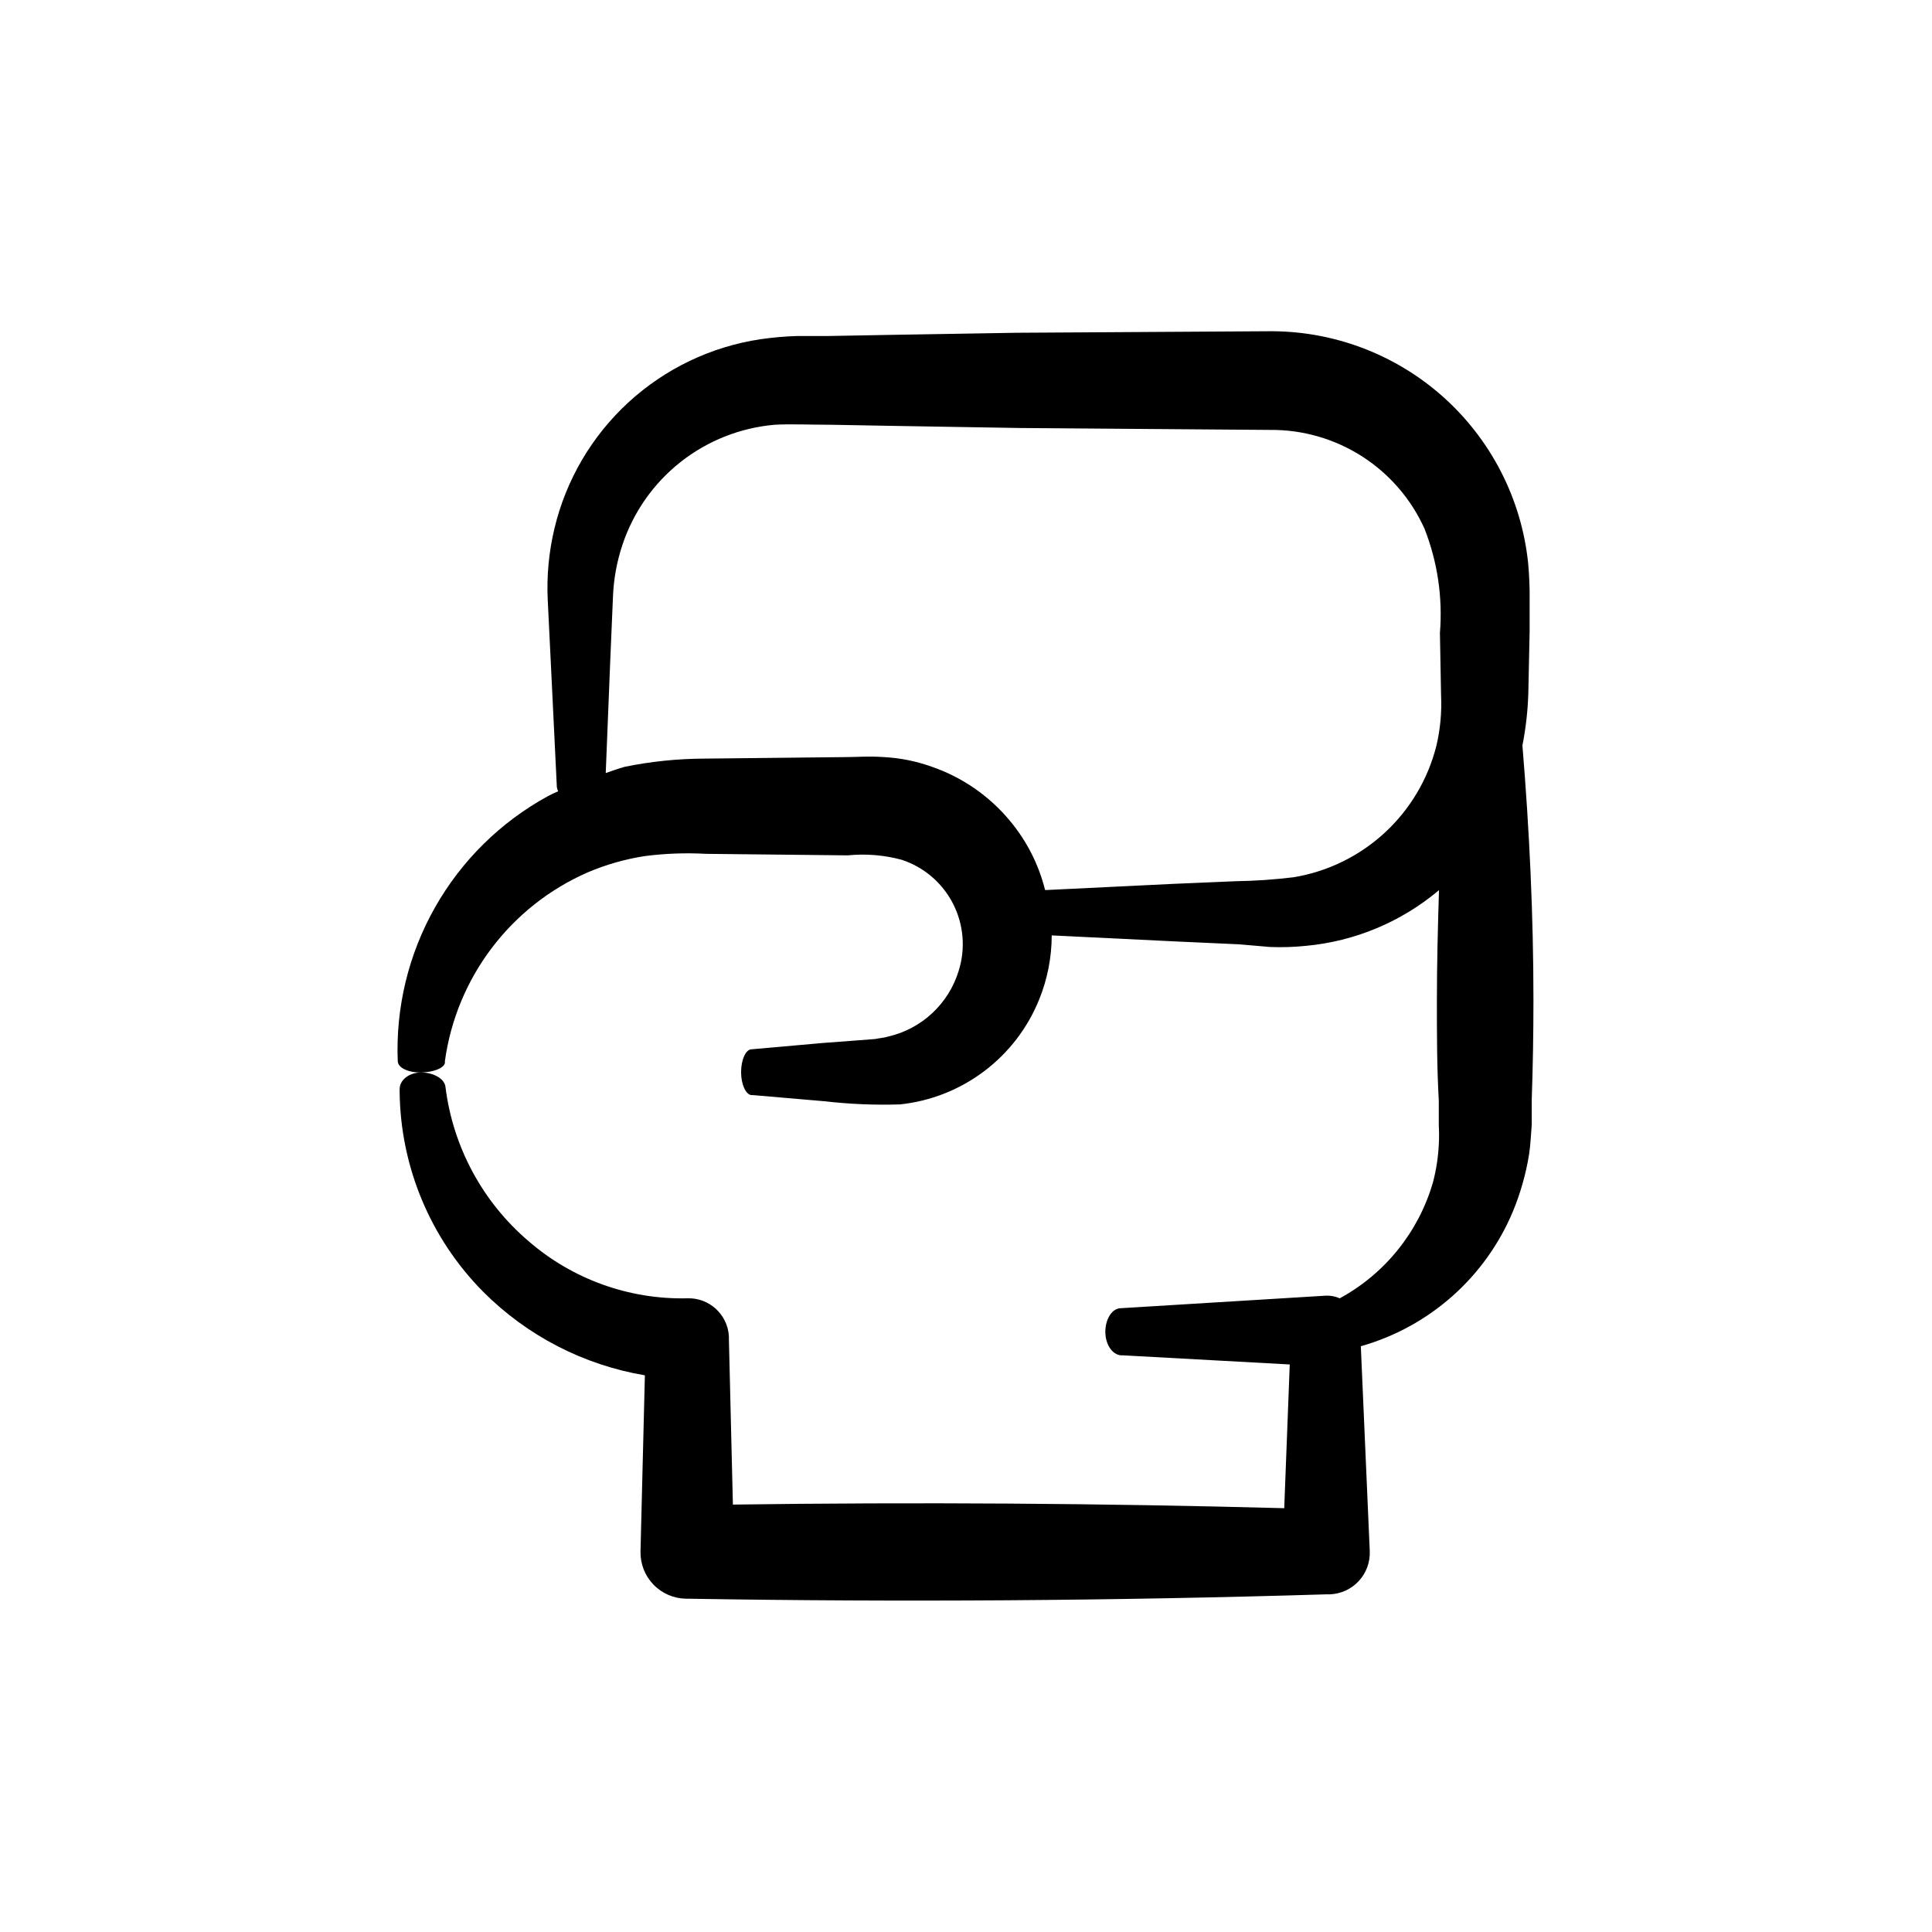
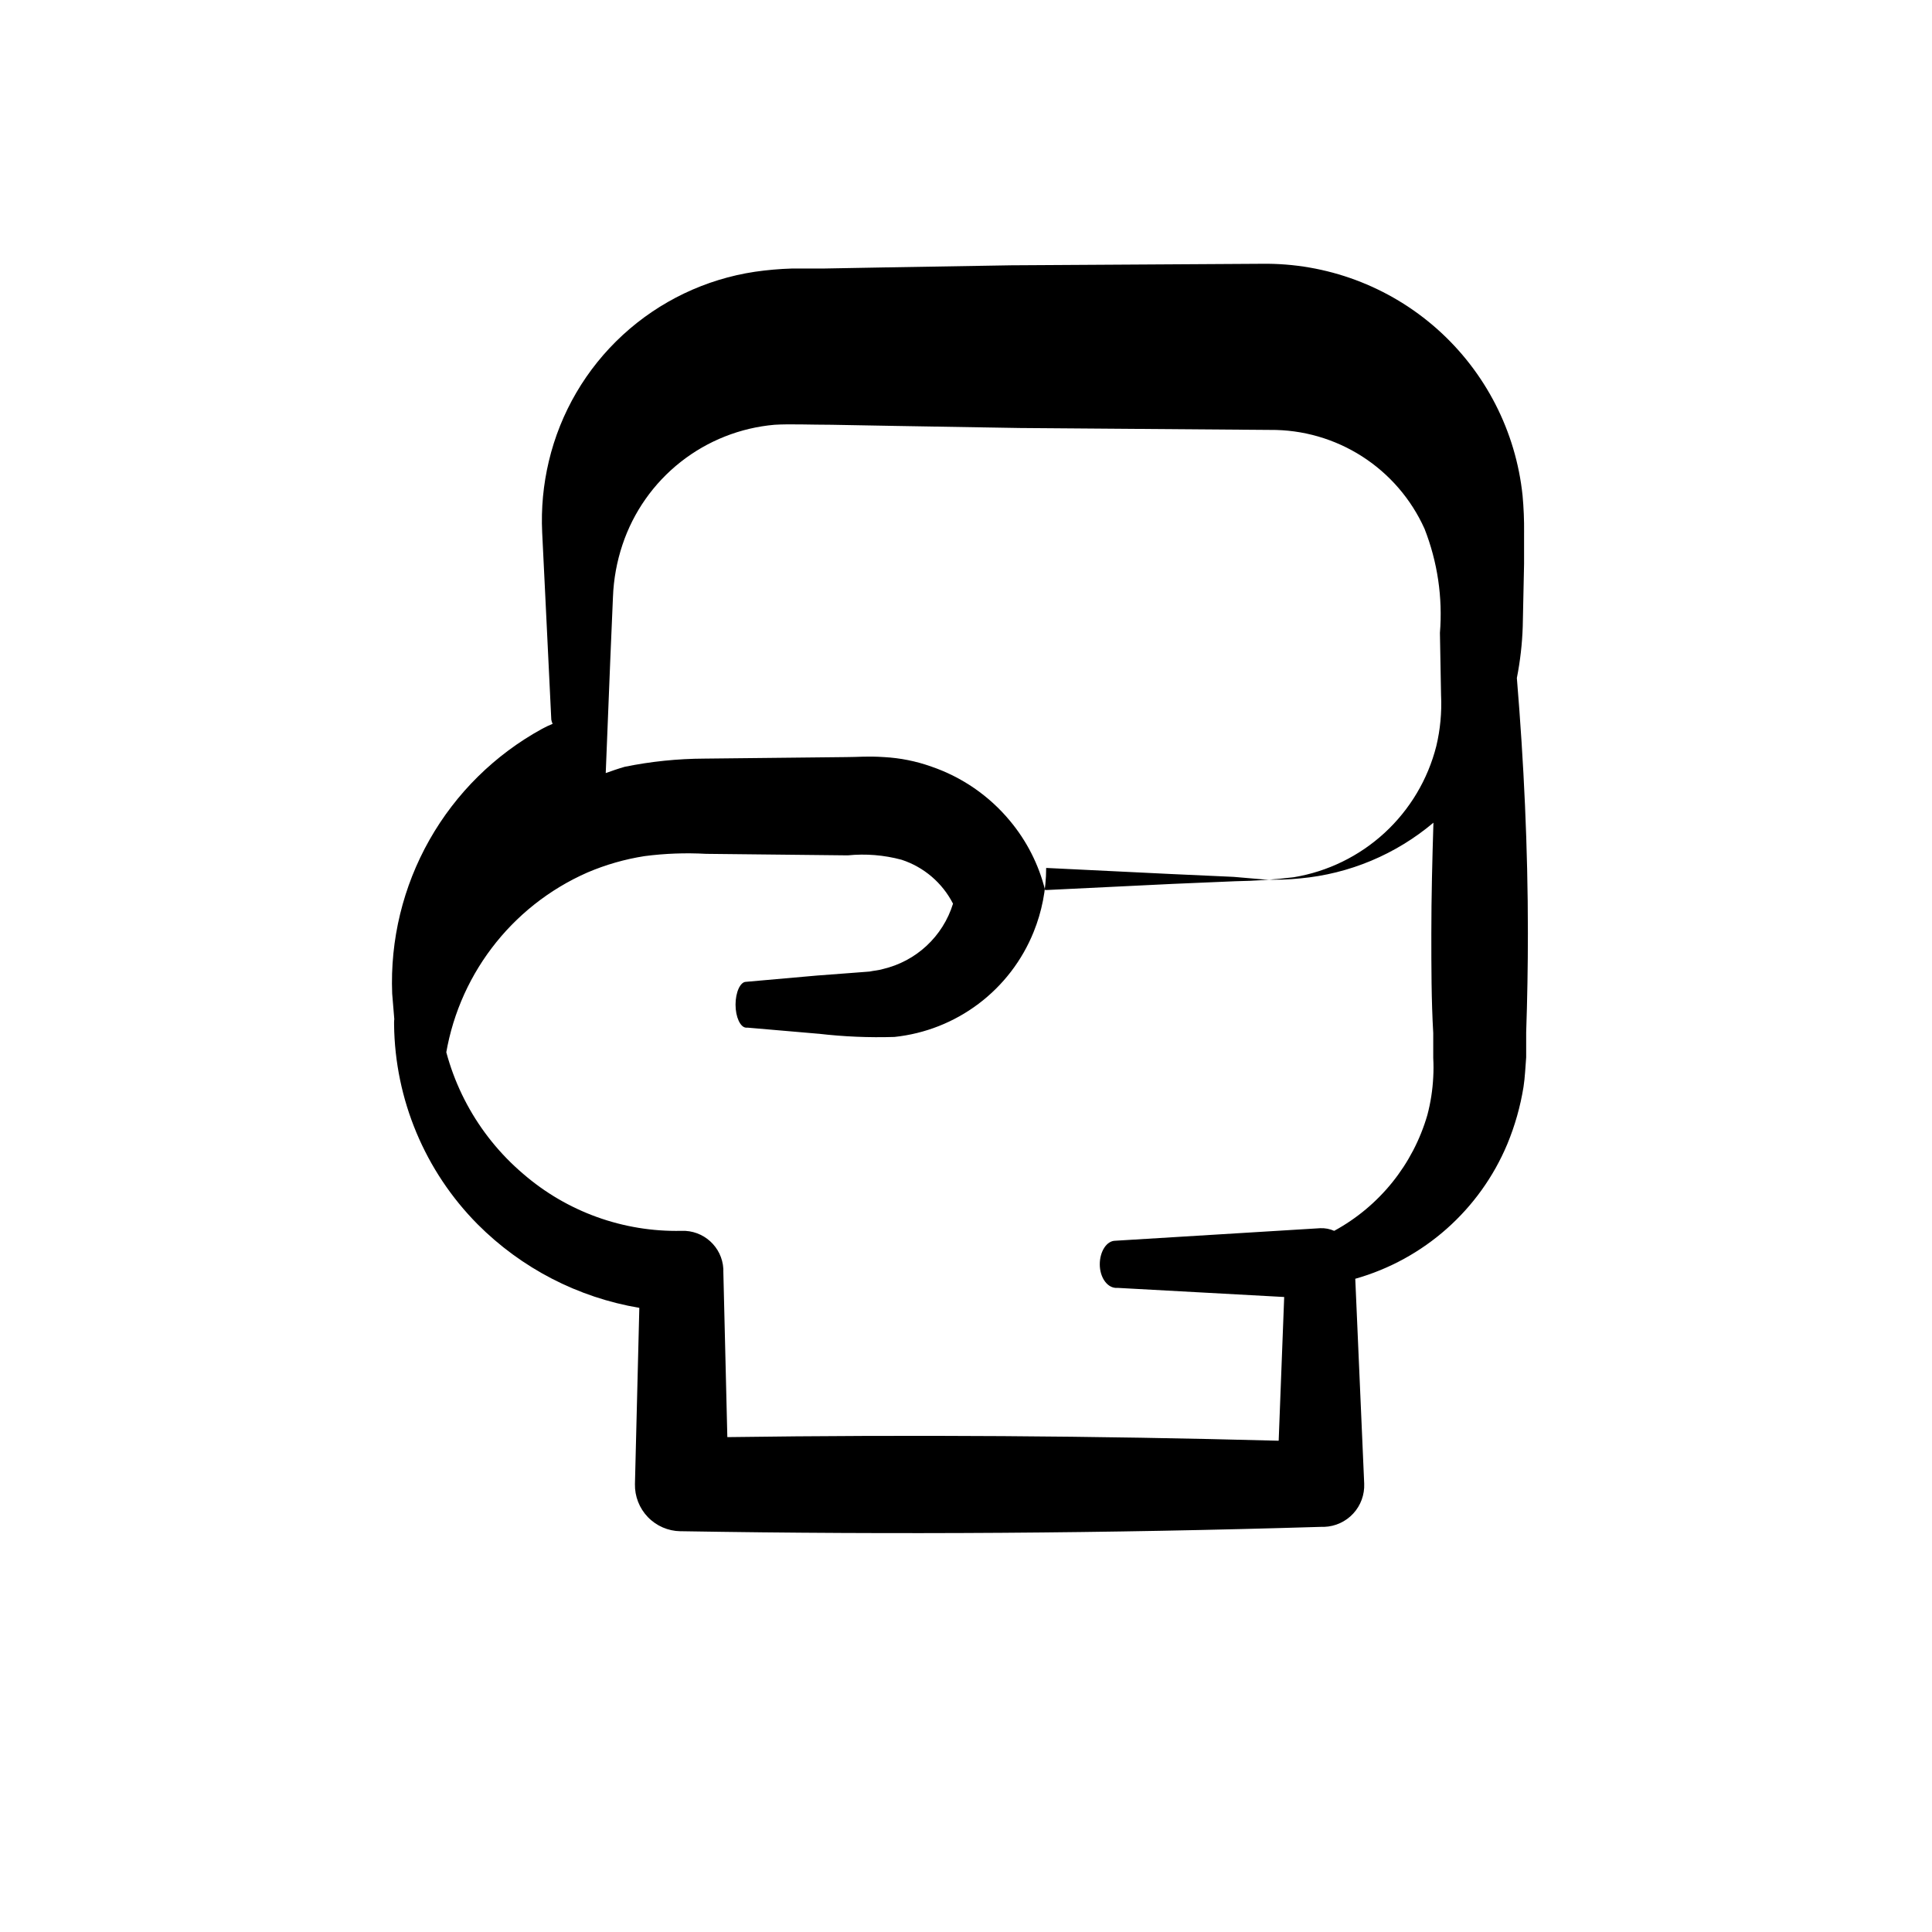
<svg xmlns="http://www.w3.org/2000/svg" fill="#000000" width="800px" height="800px" version="1.1" viewBox="144 144 512 512">
-   <path d="m249.41 425.19c0 1.762 2.769 3.074 6.098 3.023 3.324-0.051 6.098-1.109 6.398-2.519v-0.504c3.055-22.09 17.359-41.012 37.785-49.977 4.836-2.066 9.914-3.519 15.113-4.332 5.41-0.707 10.875-0.906 16.324-0.605l37.535 0.402h-0.004c4.785-0.48 9.617-0.086 14.258 1.16 5.91 1.926 10.812 6.113 13.645 11.645s3.359 11.957 1.473 17.879c-2.68 8.688-9.781 15.289-18.641 17.332-1.109 0.352-2.316 0.402-3.477 0.656l-4.586 0.352-9.371 0.707-18.793 1.664c-1.512 0-2.769 2.769-2.769 6.047 0 3.273 1.258 5.996 2.769 6.098h0.453l18.742 1.613v-0.008c6.688 0.781 13.422 1.066 20.152 0.855 8.094-0.852 15.801-3.891 22.297-8.793 6.496-4.898 11.539-11.473 14.582-19.016 2.188-5.394 3.316-11.16 3.324-16.98l33.102 1.613 16.574 0.754 8.215 0.707c3.16 0.121 6.324 0.02 9.469-0.305 12.988-1.195 25.297-6.348 35.27-14.758-0.301 9.773-0.555 19.598-0.555 29.422 0 8.766 0 17.582 0.504 26.348v6.602c0.094 1.676 0.094 3.359 0 5.035-0.164 3.406-0.688 6.785-1.562 10.078-3.809 13.109-12.695 24.156-24.688 30.68-1.156-0.512-2.414-0.754-3.676-0.703l-54.312 3.324c-2.367 0-4.133 2.922-4.133 6.246 0 3.324 1.812 6.047 4.133 6.246h0.605l44.133 2.418c-0.504 12.695-0.957 25.191-1.461 38.09-48.668-1.309-97.371-1.629-146.11-0.957l-1.059-43.832v-0.754c-0.324-5.84-5.289-10.332-11.133-10.078-15.363 0.332-30.301-5.055-41.918-15.113-12.227-10.406-20.102-25.023-22.066-40.957-0.25-2.066-3.023-3.727-6.297-3.777-3.273-0.051-5.894 1.965-5.844 4.484v0.707-0.004c0.227 19.836 8.16 38.805 22.117 52.898 11.633 11.676 26.621 19.426 42.875 22.168l-1.16 46.703c-0.066 3.254 1.164 6.402 3.426 8.75 2.258 2.344 5.359 3.691 8.617 3.746h0.504c56.426 0.941 112.85 0.555 169.28-1.16h0.855-0.004c2.926-0.105 5.684-1.371 7.672-3.519 1.984-2.144 3.031-4.996 2.91-7.918l-2.367-54.309c18.176-5.141 33.016-18.293 40.305-35.723 2.008-4.852 3.445-9.926 4.281-15.113 0.402-2.57 0.504-5.441 0.707-7.859v-6.602c0.301-8.766 0.453-17.582 0.453-26.348 0-22.52-1.059-45.039-2.922-67.562 0.887-4.5 1.41-9.066 1.559-13.652l0.352-16.625v-8.312h0.004c0.031-3.262-0.102-6.523-0.402-9.773-1.773-17.02-9.852-32.762-22.641-44.125-12.793-11.367-29.375-17.531-46.484-17.289l-66.453 0.402-33.199 0.555-16.625 0.301h-8.262c-3.273 0.098-6.535 0.387-9.777 0.855-13.078 1.961-25.27 7.793-35.004 16.746s-16.562 20.617-19.609 33.484c-1.469 6.168-2.062 12.512-1.762 18.844l0.805 16.426 1.613 33.199c0.066 0.383 0.184 0.758 0.352 1.109-0.945 0.383-1.871 0.82-2.769 1.309-12.5 6.844-22.84 17.035-29.863 29.434-7.023 12.398-10.445 26.508-9.887 40.746zm56.324-106.4 0.707-16.574c0.176-4.715 1.023-9.383 2.519-13.855 2.883-8.652 8.238-16.273 15.398-21.922 7.16-5.648 15.82-9.078 24.906-9.871 3.981-0.25 9.672 0 15.113 0l16.625 0.301 33.199 0.555 66.406 0.508c8.625-0.078 17.086 2.359 24.352 7.012 7.262 4.652 13.016 11.32 16.555 19.184 3.445 8.773 4.84 18.215 4.082 27.609l0.301 16.625h0.004c0.203 4.488-0.219 8.984-1.262 13.352-2.238 8.84-7.004 16.836-13.715 23.012-6.711 6.172-15.074 10.258-24.07 11.75-5.133 0.629-10.297 0.98-15.469 1.059l-16.625 0.707-33.199 1.613h-0.605c-1.68-6.742-4.867-13.012-9.32-18.34-5.481-6.609-12.684-11.578-20.809-14.359-4.039-1.441-8.262-2.289-12.543-2.519-4.637-0.301-6.648 0-10.078 0l-37.535 0.402h0.004c-7.094 0.027-14.164 0.754-21.109 2.168-1.762 0.504-3.477 1.109-5.039 1.664z" />
+   <path d="m249.41 425.19c0 1.762 2.769 3.074 6.098 3.023 3.324-0.051 6.098-1.109 6.398-2.519v-0.504c3.055-22.09 17.359-41.012 37.785-49.977 4.836-2.066 9.914-3.519 15.113-4.332 5.41-0.707 10.875-0.906 16.324-0.605l37.535 0.402h-0.004c4.785-0.48 9.617-0.086 14.258 1.16 5.91 1.926 10.812 6.113 13.645 11.645c-2.68 8.688-9.781 15.289-18.641 17.332-1.109 0.352-2.316 0.402-3.477 0.656l-4.586 0.352-9.371 0.707-18.793 1.664c-1.512 0-2.769 2.769-2.769 6.047 0 3.273 1.258 5.996 2.769 6.098h0.453l18.742 1.613v-0.008c6.688 0.781 13.422 1.066 20.152 0.855 8.094-0.852 15.801-3.891 22.297-8.793 6.496-4.898 11.539-11.473 14.582-19.016 2.188-5.394 3.316-11.16 3.324-16.98l33.102 1.613 16.574 0.754 8.215 0.707c3.16 0.121 6.324 0.02 9.469-0.305 12.988-1.195 25.297-6.348 35.27-14.758-0.301 9.773-0.555 19.598-0.555 29.422 0 8.766 0 17.582 0.504 26.348v6.602c0.094 1.676 0.094 3.359 0 5.035-0.164 3.406-0.688 6.785-1.562 10.078-3.809 13.109-12.695 24.156-24.688 30.68-1.156-0.512-2.414-0.754-3.676-0.703l-54.312 3.324c-2.367 0-4.133 2.922-4.133 6.246 0 3.324 1.812 6.047 4.133 6.246h0.605l44.133 2.418c-0.504 12.695-0.957 25.191-1.461 38.09-48.668-1.309-97.371-1.629-146.11-0.957l-1.059-43.832v-0.754c-0.324-5.84-5.289-10.332-11.133-10.078-15.363 0.332-30.301-5.055-41.918-15.113-12.227-10.406-20.102-25.023-22.066-40.957-0.25-2.066-3.023-3.727-6.297-3.777-3.273-0.051-5.894 1.965-5.844 4.484v0.707-0.004c0.227 19.836 8.16 38.805 22.117 52.898 11.633 11.676 26.621 19.426 42.875 22.168l-1.16 46.703c-0.066 3.254 1.164 6.402 3.426 8.75 2.258 2.344 5.359 3.691 8.617 3.746h0.504c56.426 0.941 112.85 0.555 169.28-1.16h0.855-0.004c2.926-0.105 5.684-1.371 7.672-3.519 1.984-2.144 3.031-4.996 2.91-7.918l-2.367-54.309c18.176-5.141 33.016-18.293 40.305-35.723 2.008-4.852 3.445-9.926 4.281-15.113 0.402-2.57 0.504-5.441 0.707-7.859v-6.602c0.301-8.766 0.453-17.582 0.453-26.348 0-22.52-1.059-45.039-2.922-67.562 0.887-4.5 1.41-9.066 1.559-13.652l0.352-16.625v-8.312h0.004c0.031-3.262-0.102-6.523-0.402-9.773-1.773-17.02-9.852-32.762-22.641-44.125-12.793-11.367-29.375-17.531-46.484-17.289l-66.453 0.402-33.199 0.555-16.625 0.301h-8.262c-3.273 0.098-6.535 0.387-9.777 0.855-13.078 1.961-25.27 7.793-35.004 16.746s-16.562 20.617-19.609 33.484c-1.469 6.168-2.062 12.512-1.762 18.844l0.805 16.426 1.613 33.199c0.066 0.383 0.184 0.758 0.352 1.109-0.945 0.383-1.871 0.82-2.769 1.309-12.5 6.844-22.84 17.035-29.863 29.434-7.023 12.398-10.445 26.508-9.887 40.746zm56.324-106.4 0.707-16.574c0.176-4.715 1.023-9.383 2.519-13.855 2.883-8.652 8.238-16.273 15.398-21.922 7.16-5.648 15.82-9.078 24.906-9.871 3.981-0.25 9.672 0 15.113 0l16.625 0.301 33.199 0.555 66.406 0.508c8.625-0.078 17.086 2.359 24.352 7.012 7.262 4.652 13.016 11.32 16.555 19.184 3.445 8.773 4.84 18.215 4.082 27.609l0.301 16.625h0.004c0.203 4.488-0.219 8.984-1.262 13.352-2.238 8.84-7.004 16.836-13.715 23.012-6.711 6.172-15.074 10.258-24.07 11.75-5.133 0.629-10.297 0.98-15.469 1.059l-16.625 0.707-33.199 1.613h-0.605c-1.68-6.742-4.867-13.012-9.32-18.34-5.481-6.609-12.684-11.578-20.809-14.359-4.039-1.441-8.262-2.289-12.543-2.519-4.637-0.301-6.648 0-10.078 0l-37.535 0.402h0.004c-7.094 0.027-14.164 0.754-21.109 2.168-1.762 0.504-3.477 1.109-5.039 1.664z" />
</svg>